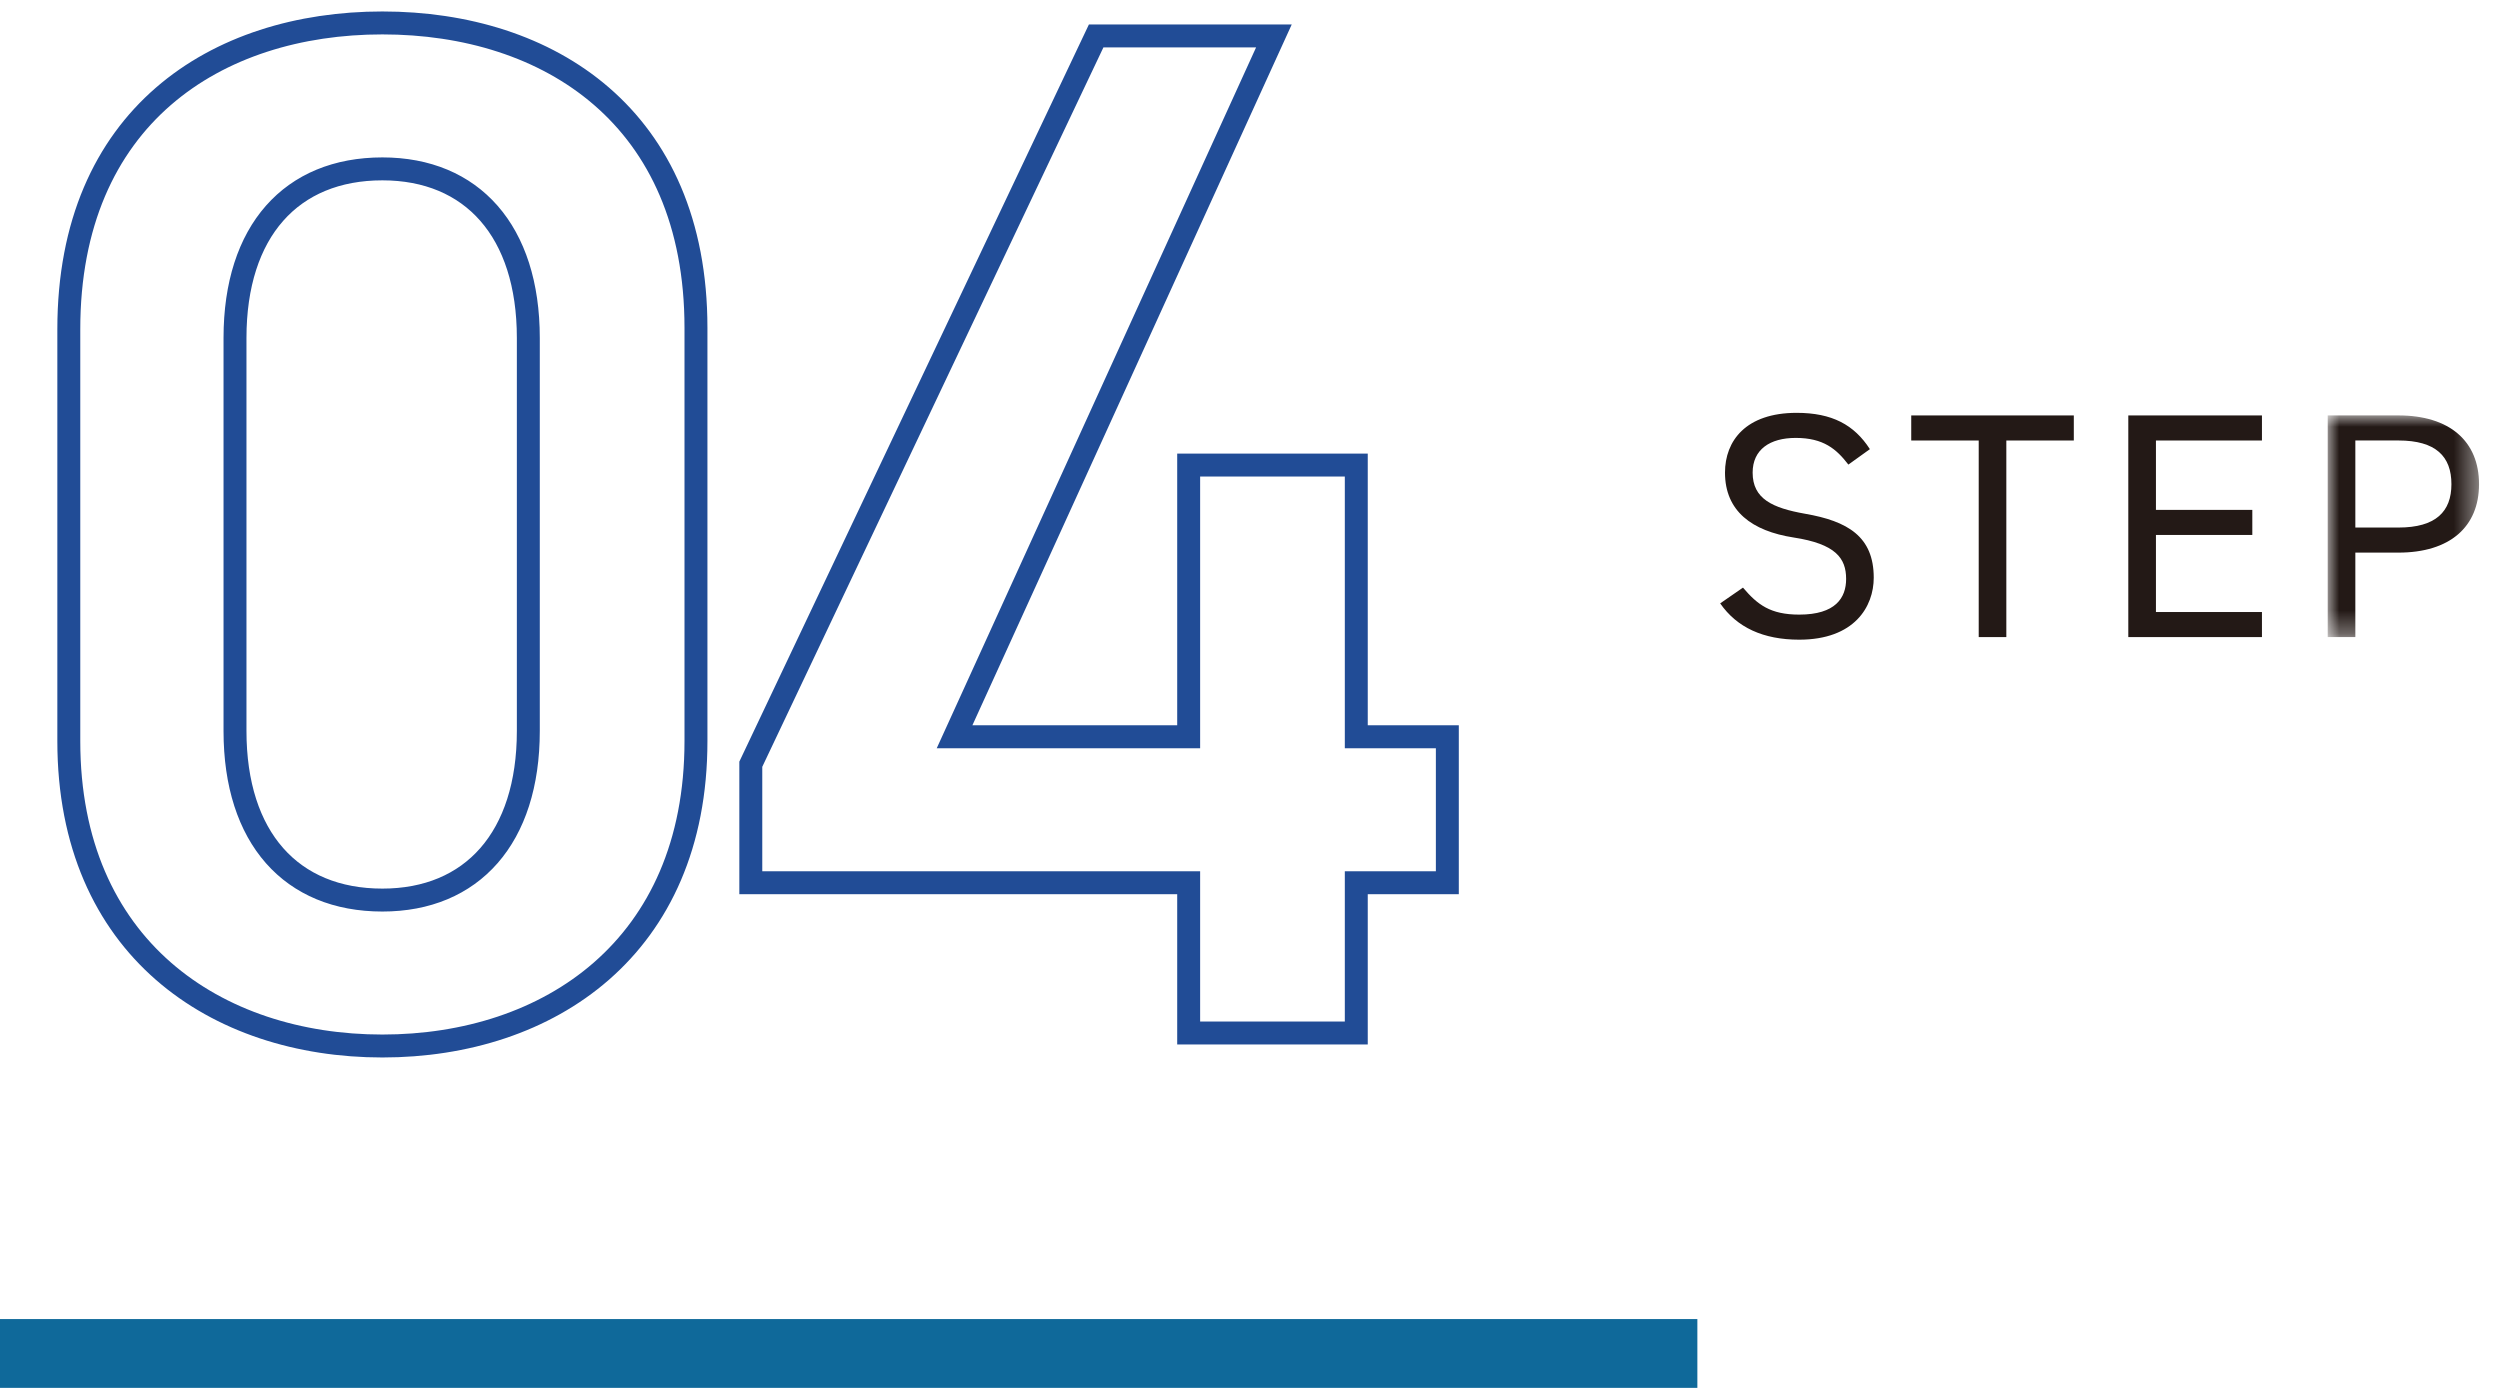
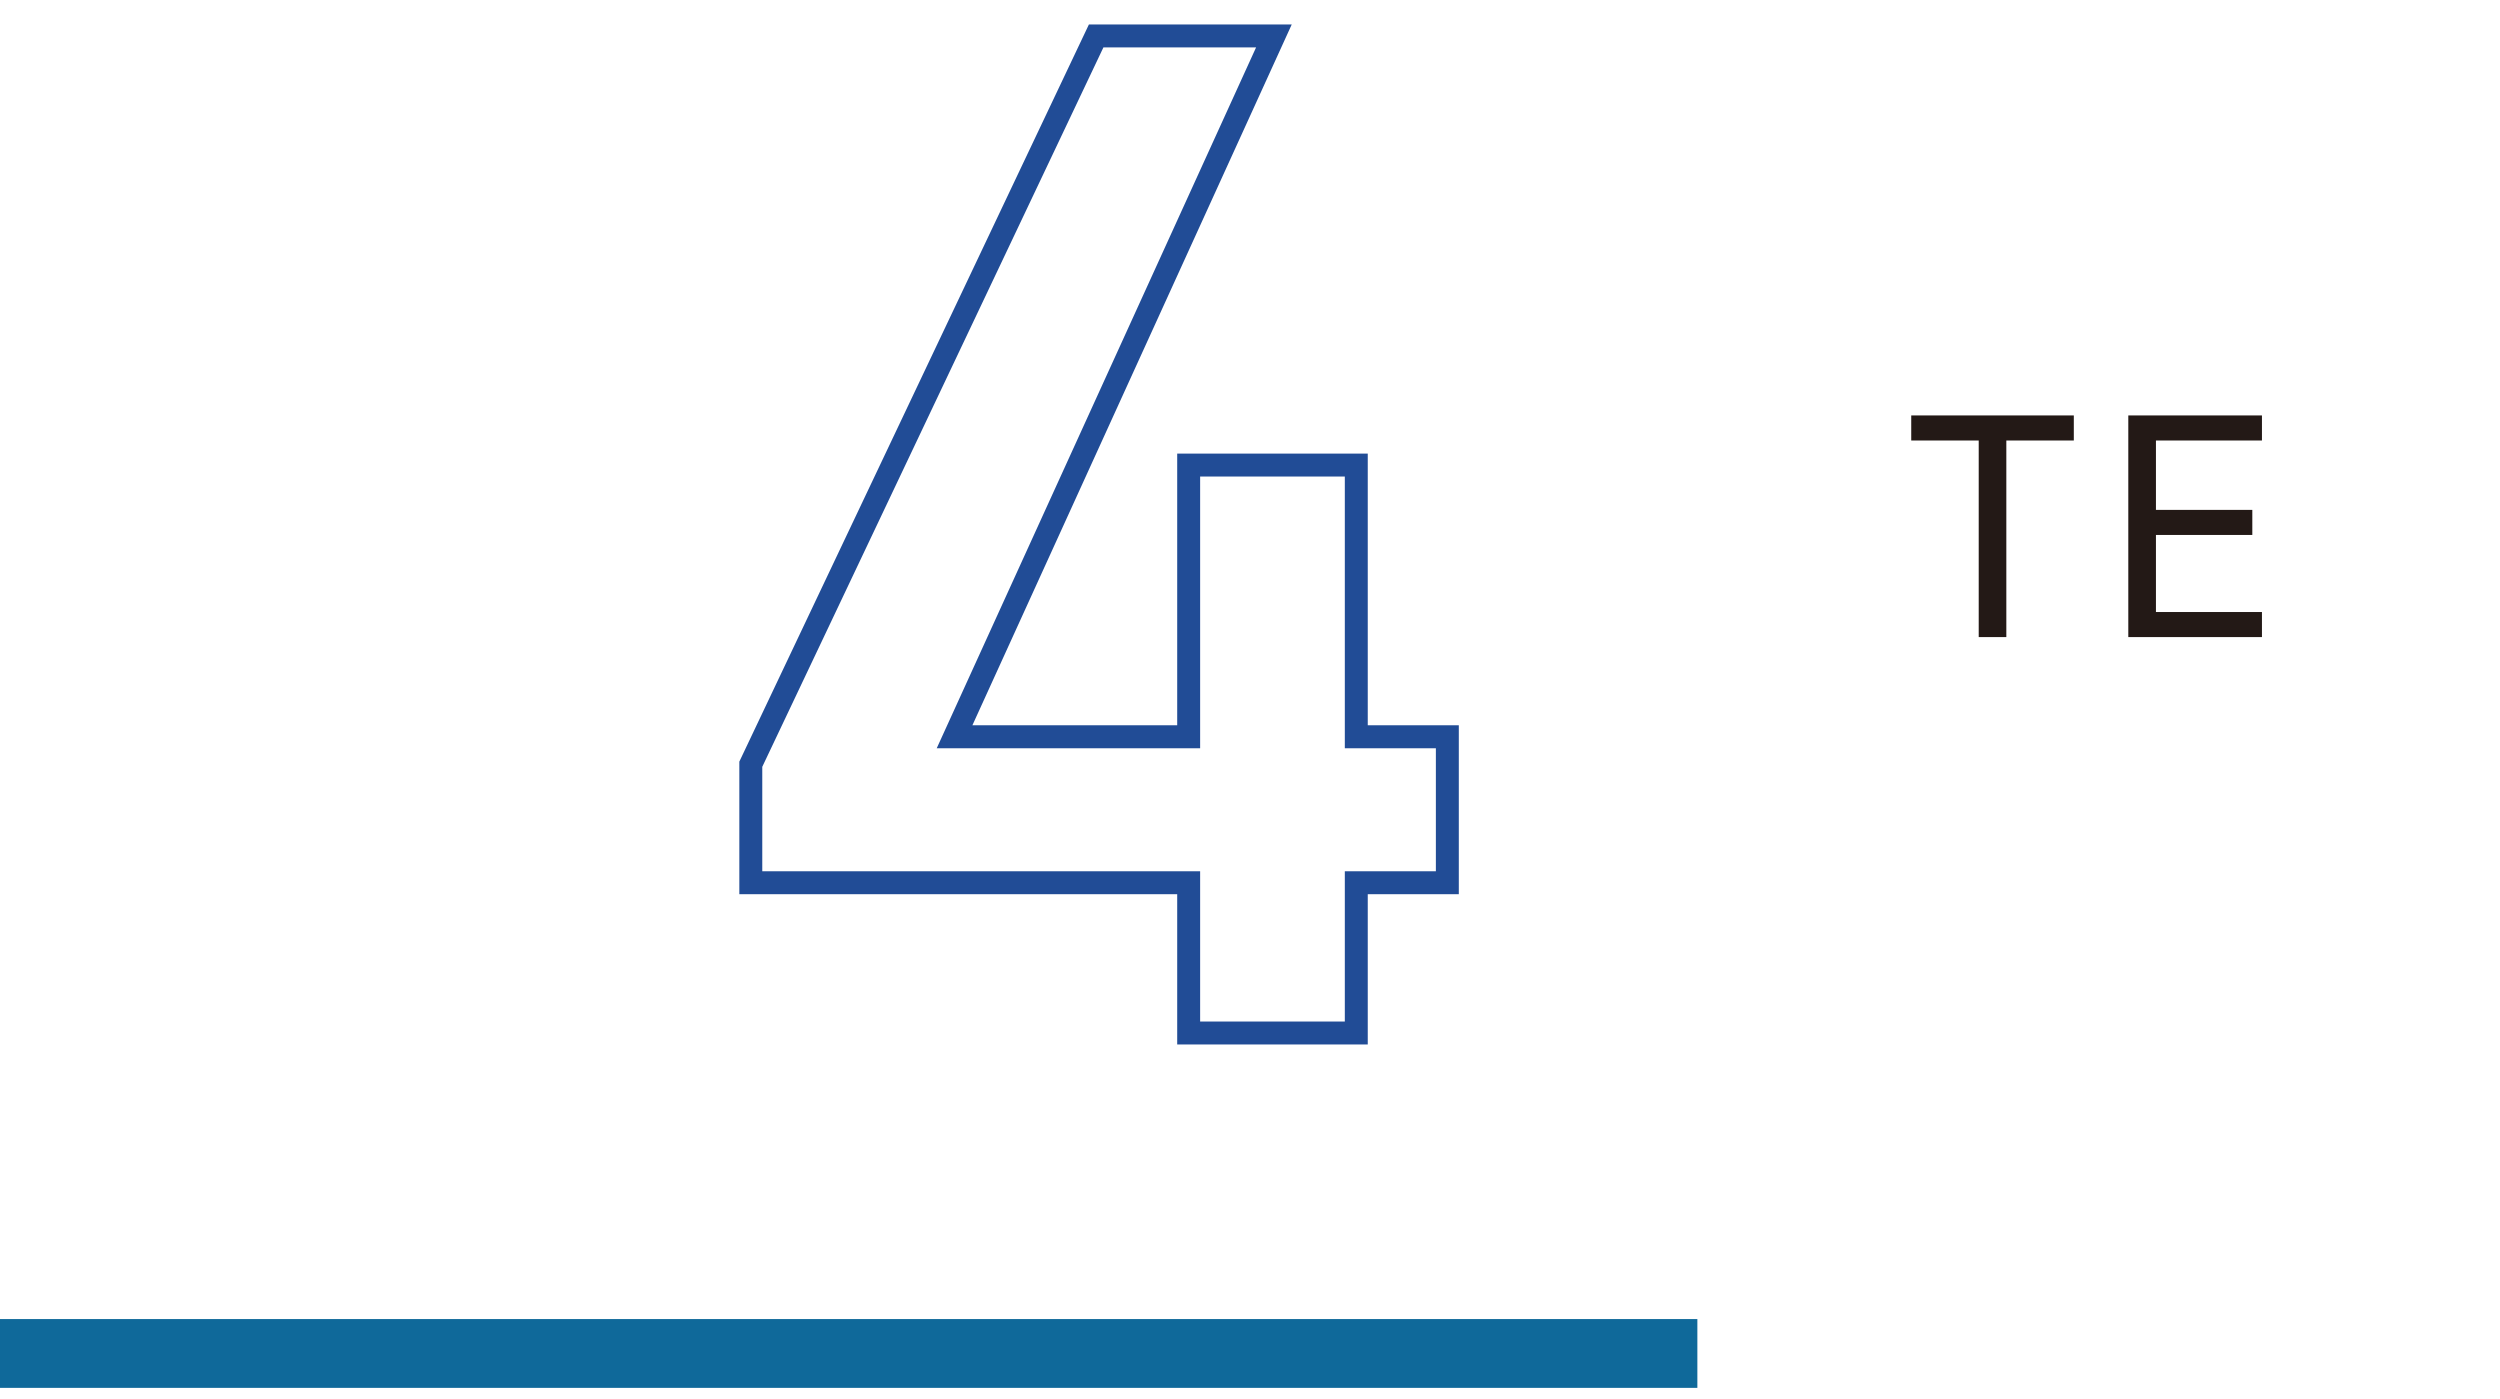
<svg xmlns="http://www.w3.org/2000/svg" xmlns:xlink="http://www.w3.org/1999/xlink" width="109px" height="61px" viewBox="0 0 109 61" version="1.1">
  <title>feature-step--4</title>
  <defs>
-     <polygon id="path-1" points="0 -7.10542736e-15 6.597 -7.10542736e-15 6.597 9.665 0 9.665" />
-   </defs>
+     </defs>
  <g id="Page-1" stroke="none" stroke-width="1" fill="none" fill-rule="evenodd">
    <g id="Group-19" transform="translate(0, 1)">
      <g id="Group-11" transform="translate(3, 0)" stroke="#214C96">
-         <path d="M13.672,6.363 C9.703,6.363 7.246,9.072 7.246,13.734 L7.246,30.871 C7.246,35.533 9.703,38.243 13.672,38.243 C17.578,38.243 20.035,35.533 20.035,30.871 L20.035,13.734 C20.035,9.072 17.578,6.363 13.672,6.363 Z M13.672,44.606 C6.427,44.606 0,40.322 0,31.312 L0,13.356 C0,4.094 6.427,0 13.672,0 C20.918,0 27.344,4.094 27.344,13.293 L27.344,31.312 C27.344,40.322 20.918,44.606 13.672,44.606 Z" id="Stroke-1" />
        <polygon id="Stroke-3" points="52.543 0.566 38.619 31.123 48.826 31.123 48.826 19.278 56.134 19.278 56.134 31.123 60.104 31.123 60.104 37.486 56.134 37.486 56.134 44.039 48.826 44.039 48.826 37.486 29.735 37.486 29.735 32.32 44.793 0.566" />
      </g>
      <line x1="0" y1="58.011" x2="74.005" y2="58.011" id="Stroke-5" stroke="#0F699A" stroke-width="3" />
      <g id="Group-4" transform="translate(75, 17)">
-         <path d="M5.589,2.256 C5.07,1.583 4.511,1.093 3.292,1.093 C2.171,1.093 1.415,1.597 1.415,2.606 C1.415,3.754 2.283,4.147 3.698,4.399 C5.561,4.721 6.695,5.394 6.695,7.187 C6.695,8.447 5.856,9.89 3.446,9.89 C1.877,9.89 0.729,9.358 0,8.307 L0.994,7.62 C1.625,8.363 2.186,8.797 3.446,8.797 C5.028,8.797 5.491,8.068 5.491,7.242 C5.491,6.332 5.028,5.716 3.208,5.436 C1.387,5.155 0.21,4.286 0.21,2.606 C0.21,1.219 1.12,0 3.334,0 C4.875,0 5.841,0.519 6.527,1.583 L5.589,2.256 Z" id="Fill-7" fill="#231916" />
        <polygon id="Fill-9" fill="#231916" points="15.418 0.113 15.418 1.206 12.476 1.206 12.476 9.777 11.272 9.777 11.272 1.206 8.33 1.206 8.33 0.113" />
        <polygon id="Fill-11" fill="#231916" points="23.621 0.113 23.621 1.206 18.999 1.206 18.999 4.231 23.201 4.231 23.201 5.324 18.999 5.324 18.999 8.684 23.621 8.684 23.621 9.777 17.794 9.777 17.794 0.113" />
        <g id="Group-15" transform="translate(26.488, 0.112)">
          <mask id="mask-2" fill="white">
            <use xlink:href="#path-1" />
          </mask>
          <g id="Clip-14" />
          <path d="M3.082,4.889 C4.721,4.889 5.394,4.189 5.394,2.998 C5.394,1.793 4.721,1.093 3.082,1.093 L1.205,1.093 L1.205,4.889 L3.082,4.889 Z M1.205,5.982 L1.205,9.665 L0,9.665 L0,-7.10542736e-15 L3.082,-7.10542736e-15 C5.31,-7.10542736e-15 6.598,1.121 6.598,2.998 C6.598,4.861 5.323,5.982 3.082,5.982 L1.205,5.982 Z" id="Fill-13" fill="#231916" mask="url(#mask-2)" />
        </g>
      </g>
    </g>
  </g>
</svg>